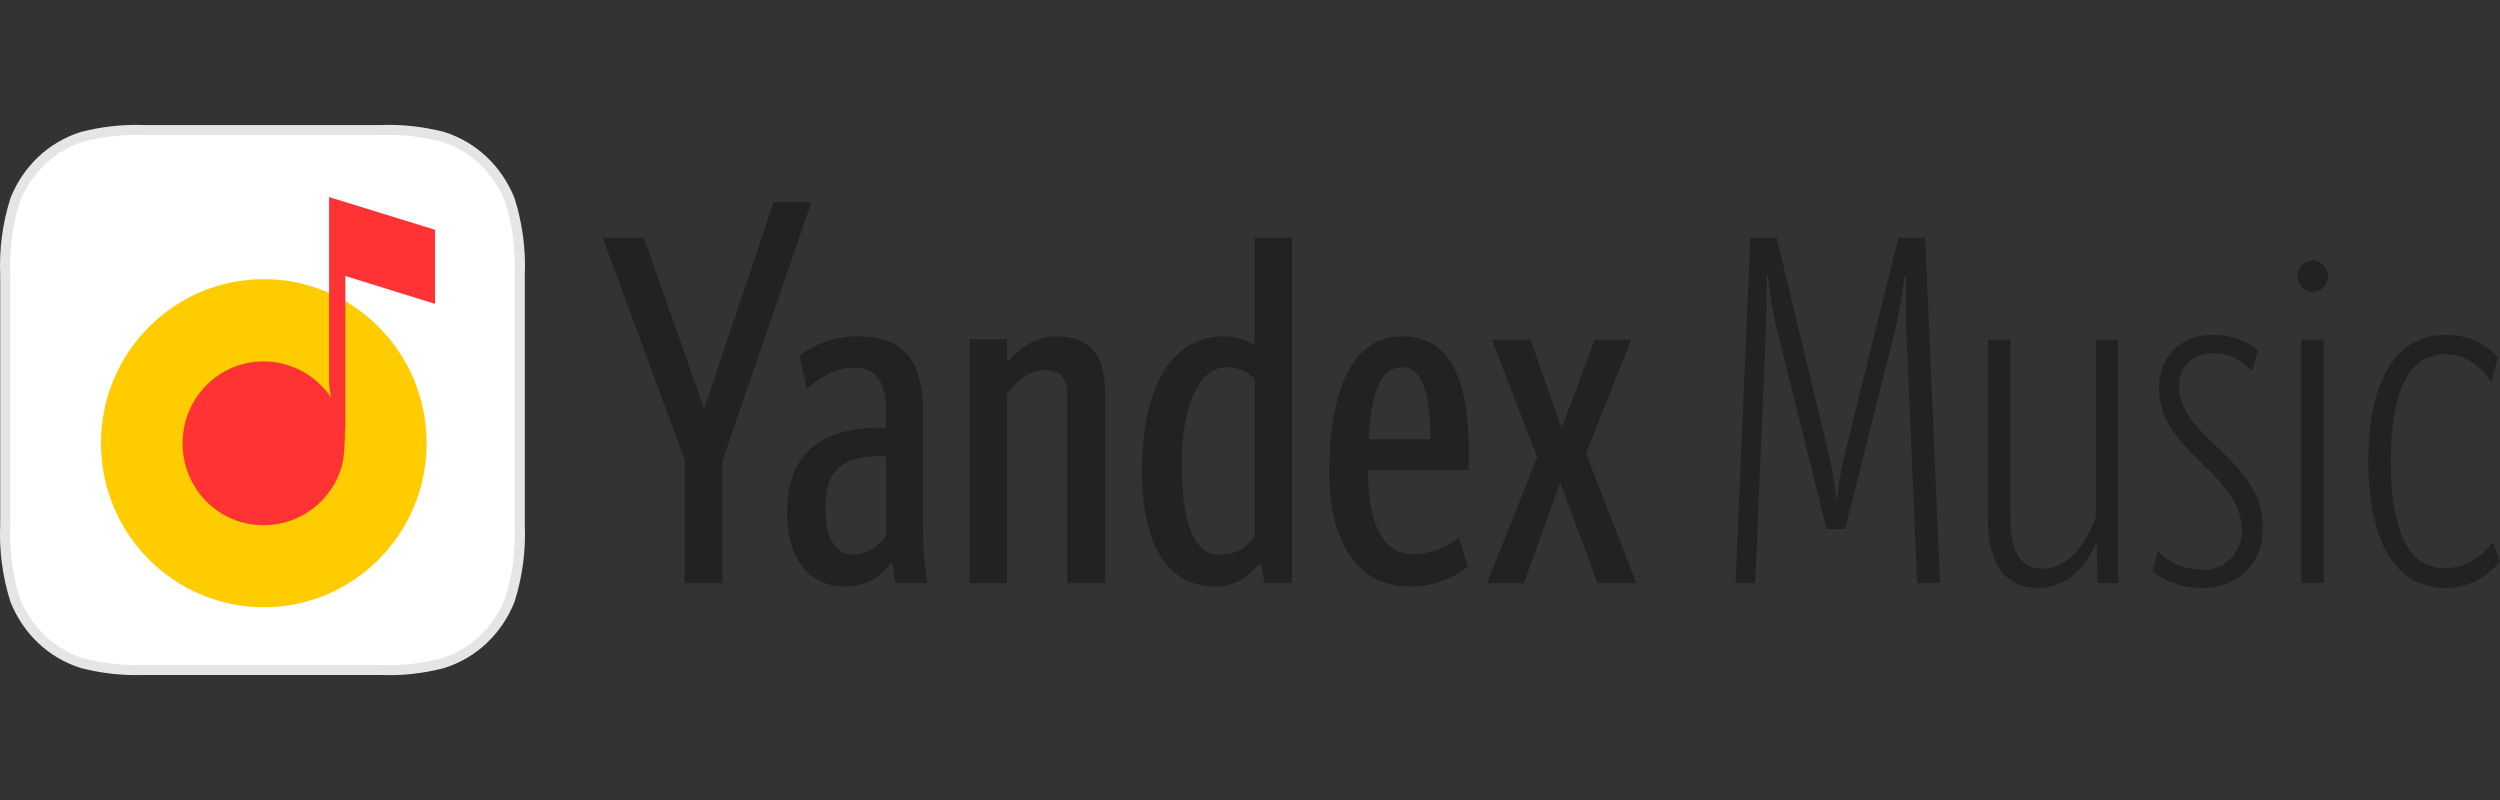
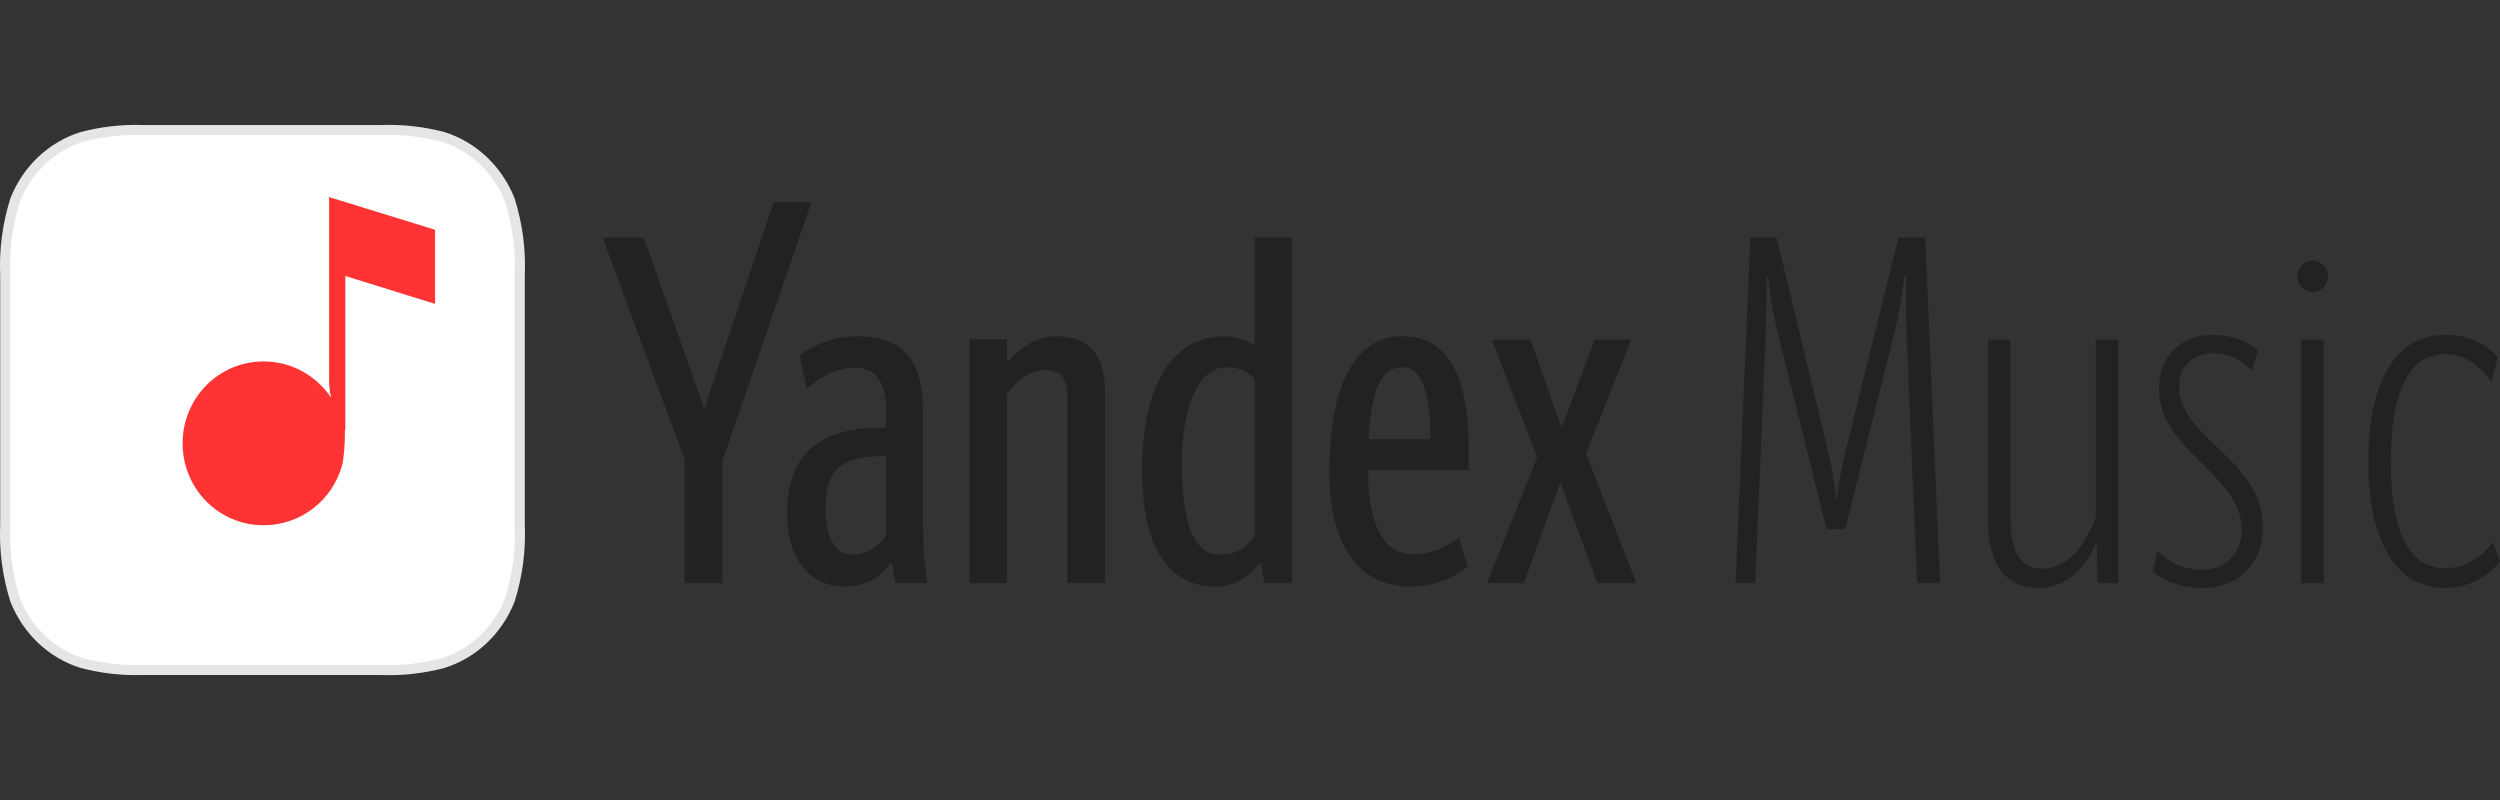
<svg xmlns="http://www.w3.org/2000/svg" version="1.1" id="logos" x="0px" y="0px" viewBox="0 0 125 40" enable-background="new 0 0 125 40" xml:space="preserve">
  <rect x="0" y="0" width="125" height="40" fill="#333333" stroke="none" />
  <g>
    <g>
      <g>
        <g>
-           <path fill="#FFFFFF" d="M25.485,9.981c-0.613-1.516-1.838-2.667-3.329-3.136c-1.012-0.266-2.055-0.381-3.109-0.342l-11.857,0      C6.148,6.465,5.105,6.58,4.105,6.842C2.597,7.315,1.37,8.471,0.766,9.97c-0.389,1.224-0.561,2.512-0.505,3.815l0,12.444      c-0.055,1.289,0.116,2.578,0.497,3.779c0.612,1.522,1.839,2.677,3.334,3.147c1.012,0.266,2.055,0.381,3.109,0.342l11.857,0      c1.043,0.038,2.086-0.077,3.085-0.339c1.508-0.473,2.735-1.629,3.339-3.128c0.389-1.224,0.561-2.512,0.505-3.816l0-12.444      C26.042,12.486,25.872,11.202,25.485,9.981z" />
+           <path fill="#FFFFFF" d="M25.485,9.981c-0.613-1.516-1.838-2.667-3.329-3.136c-1.012-0.266-2.055-0.381-3.109-0.342l-11.857,0      C6.148,6.465,5.105,6.58,4.105,6.842C2.597,7.315,1.37,8.471,0.766,9.97c-0.389,1.224-0.561,2.512-0.505,3.815l0,12.444      c-0.055,1.289,0.116,2.578,0.497,3.779c0.612,1.522,1.839,2.677,3.334,3.147c1.012,0.266,2.055,0.381,3.109,0.342l11.857,0      c1.043,0.038,2.086-0.077,3.085-0.339c1.508-0.473,2.735-1.629,3.339-3.128c0.389-1.224,0.561-2.512,0.505-3.816l0-12.444      z" />
        </g>
        <g>
          <path fill="#E5E5E5" d="M6.801,33.755c-0.933,0-1.866-0.12-2.773-0.358c-1.588-0.499-2.861-1.699-3.503-3.296      c-0.4-1.261-0.572-2.561-0.515-3.883V13.785c-0.057-1.322,0.117-2.634,0.517-3.892C1.17,8.293,2.445,7.1,4.03,6.602      C5.07,6.33,6.129,6.212,7.2,6.252l11.847,0c1.066-0.041,2.137,0.079,3.173,0.351c1.583,0.497,2.855,1.693,3.499,3.285      l0.007,0.019c0.397,1.253,0.57,2.558,0.513,3.876v12.433c0.057,1.322-0.117,2.635-0.518,3.892      c-0.644,1.601-1.918,2.793-3.503,3.292c-1.04,0.272-2.1,0.393-3.169,0.35l-11.847,0C7.068,33.753,6.935,33.755,6.801,33.755z       M6.799,6.747c-0.894,0-1.774,0.113-2.63,0.337C2.74,7.534,1.58,8.621,0.999,10.063c-0.375,1.183-0.541,2.438-0.487,3.711      v12.455c-0.054,1.256,0.114,2.533,0.486,3.703c0.579,1.439,1.736,2.533,3.169,2.983c0.977,0.256,2,0.364,3.025,0.331l11.866,0      c1.035,0.04,2.042-0.073,3.021-0.33c1.429-0.449,2.588-1.536,3.169-2.979c0.375-1.183,0.542-2.437,0.487-3.711V13.771      c0.054-1.267-0.11-2.51-0.487-3.705c-0.588-1.447-1.743-2.533-3.168-2.981c-0.977-0.256-1.998-0.368-3.024-0.331l-11.866,0      C7.06,6.75,6.929,6.747,6.799,6.747z" />
        </g>
      </g>
-       <ellipse fill="#FFCC00" cx="13.19" cy="22.16" rx="8.141" ry="8.202" />
      <path fill="#FF3333" d="M17.267,13.8l0,7.673l-0.018,0.006c0,0.003,0,0.007,0,0.01c0,0.75-0.054,1.45-0.155,1.808    c-0.485,1.718-2.055,2.965-3.916,2.965c-2.248,0-4.047-1.83-4.047-4.095s1.799-4.095,4.047-4.095c1.059,0,2.024,0.408,2.748,1.076    c0.237,0.218,0.448,0.464,0.628,0.733c-0.05-0.24-0.099-0.543-0.099-0.802v-5.946V9.854l5.298,1.636v3.704L17.267,13.8z" />
      <path fill-rule="evenodd" clip-rule="evenodd" fill="#222222" d="M122.246,28.41c1.557,0,2.395-1.304,2.395-1.304l0.359,0.942    c0,0-0.886,1.353-2.778,1.353c-2.419,0-3.808-2.343-3.808-6.305c0-4.01,1.365-6.353,3.832-6.353c1.245,0,2.108,0.483,2.635,1.135    l-0.311,1.208c-0.527-0.749-1.293-1.377-2.323-1.377c-1.844,0-2.706,1.957-2.706,5.387C119.54,26.429,120.378,28.41,122.246,28.41    z M115.061,16.984h1.126v12.175h-1.126V16.984z M115.636,14.592c-0.431,0-0.766-0.338-0.766-0.773    c0-0.411,0.335-0.797,0.766-0.797c0.407,0,0.766,0.387,0.766,0.797C116.403,14.254,116.043,14.592,115.636,14.592z     M110.199,29.401c-1.341,0-2.108-0.459-2.563-0.845l0.24-0.99c0.575,0.507,1.15,0.918,2.299,0.918    c1.198,0,1.916-0.942,1.916-1.981c0-2.778-4.143-3.962-4.143-7.054c0-1.836,1.317-2.706,2.635-2.706    c1.174,0,1.916,0.435,2.323,0.773l-0.311,1.039c-0.527-0.58-1.126-0.894-1.964-0.894c-0.886,0-1.677,0.58-1.677,1.643    c0,2.633,4.191,3.648,4.191,7.054C113.145,28.289,111.78,29.401,110.199,29.401z M102.104,28.434c1.221,0,2.084-1.015,2.682-2.561    v-8.89h1.126v12.175h-1.03l-0.048-2.005h-0.048c-0.335,0.87-1.221,2.247-2.874,2.247c-1.605,0-2.515-1.184-2.515-3.358v-9.059    h1.126v8.914C100.523,27.589,101.026,28.434,102.104,28.434z M88.333,13.819c0,0.942-0.024,2.343-0.072,3.527l-0.503,11.813    h-0.982l0.742-17.272h1.317l2.563,10.653c0.216,0.845,0.335,1.667,0.407,2.392h0.048c0.072-0.725,0.216-1.546,0.431-2.392    l2.635-10.653h1.341l0.742,17.272h-1.15L95.35,17.25c-0.072-1.353-0.048-2.392-0.048-3.454H95.23    c-0.144,1.087-0.311,2.102-0.575,3.116l-2.395,9.542h-0.934l-2.371-9.542c-0.24-0.942-0.431-1.908-0.551-3.092H88.333z     M79.735,16.984h1.82l-2.251,5.701l2.515,6.474h-1.94l-1.868-5.025l-1.82,5.025h-1.844l2.515-6.305l-2.275-5.87h1.94l1.557,4.421    L79.735,16.984z M70.106,18.361c-1.15,0-1.557,1.425-1.677,3.599h3.09C71.52,19.883,71.184,18.361,70.106,18.361z M73.388,28.338    c-0.766,0.604-1.7,0.99-2.898,0.99c-2.491,0-4.024-2.005-4.024-5.749c0-3.913,1.078-6.764,3.64-6.764    c2.012,0,3.329,1.522,3.329,5.653v1.039h-5.03c0,2.754,0.766,4.203,2.251,4.203c1.054,0,1.82-0.483,2.299-0.821L73.388,28.338z     M62.73,26.792v-7.851c-0.383-0.387-0.79-0.58-1.413-0.58c-1.509,0-2.227,2.295-2.227,4.783c0,2.851,0.527,4.59,1.892,4.59    C61.915,27.734,62.418,27.275,62.73,26.792z M60.766,29.328c-2.371,0-3.664-2.029-3.664-5.798c0-4.517,1.677-6.716,4.096-6.716    c0.575,0,1.174,0.193,1.533,0.459v-5.387h1.868v17.272h-1.389l-0.144-0.966h-0.12C62.418,28.869,61.748,29.328,60.766,29.328z     M50.347,19.714v9.445h-1.868V16.96h1.868v1.063h0.12c0.335-0.459,1.245-1.208,2.371-1.208c1.581,0,2.419,0.894,2.419,2.754v9.59    h-1.892v-9.421c0-0.918-0.407-1.232-1.126-1.232C51.449,18.506,50.778,19.11,50.347,19.714z M46.156,26.405    c0,1.16,0.12,2.174,0.216,2.754h-1.581c-0.072-0.266-0.144-0.652-0.168-0.966h-0.12c-0.527,0.676-1.198,1.135-2.251,1.135    c-1.724,0-2.898-1.304-2.898-3.696c0-2.609,1.317-4.252,4.694-4.252h0.263v-0.725c0-1.594-0.527-2.271-1.581-2.271    c-0.958,0-1.772,0.507-2.395,1.063l-0.359-1.667c0.551-0.459,1.653-0.966,2.874-0.966c2.132,0,3.305,0.918,3.305,3.865V26.405z     M44.312,26.767v-3.962h-0.216c-2.323,0-2.826,1.039-2.826,2.609c0,1.401,0.455,2.319,1.413,2.319    C43.33,27.734,43.977,27.299,44.312,26.767z M36.121,29.159h-1.892v-6.184l-4.096-11.088h2.06l3.018,8.552l3.473-10.339h1.892    l-4.455,12.948V29.159z" />
    </g>
    <rect x="0" y="0" fill="none" width="125" height="40" />
  </g>
</svg>